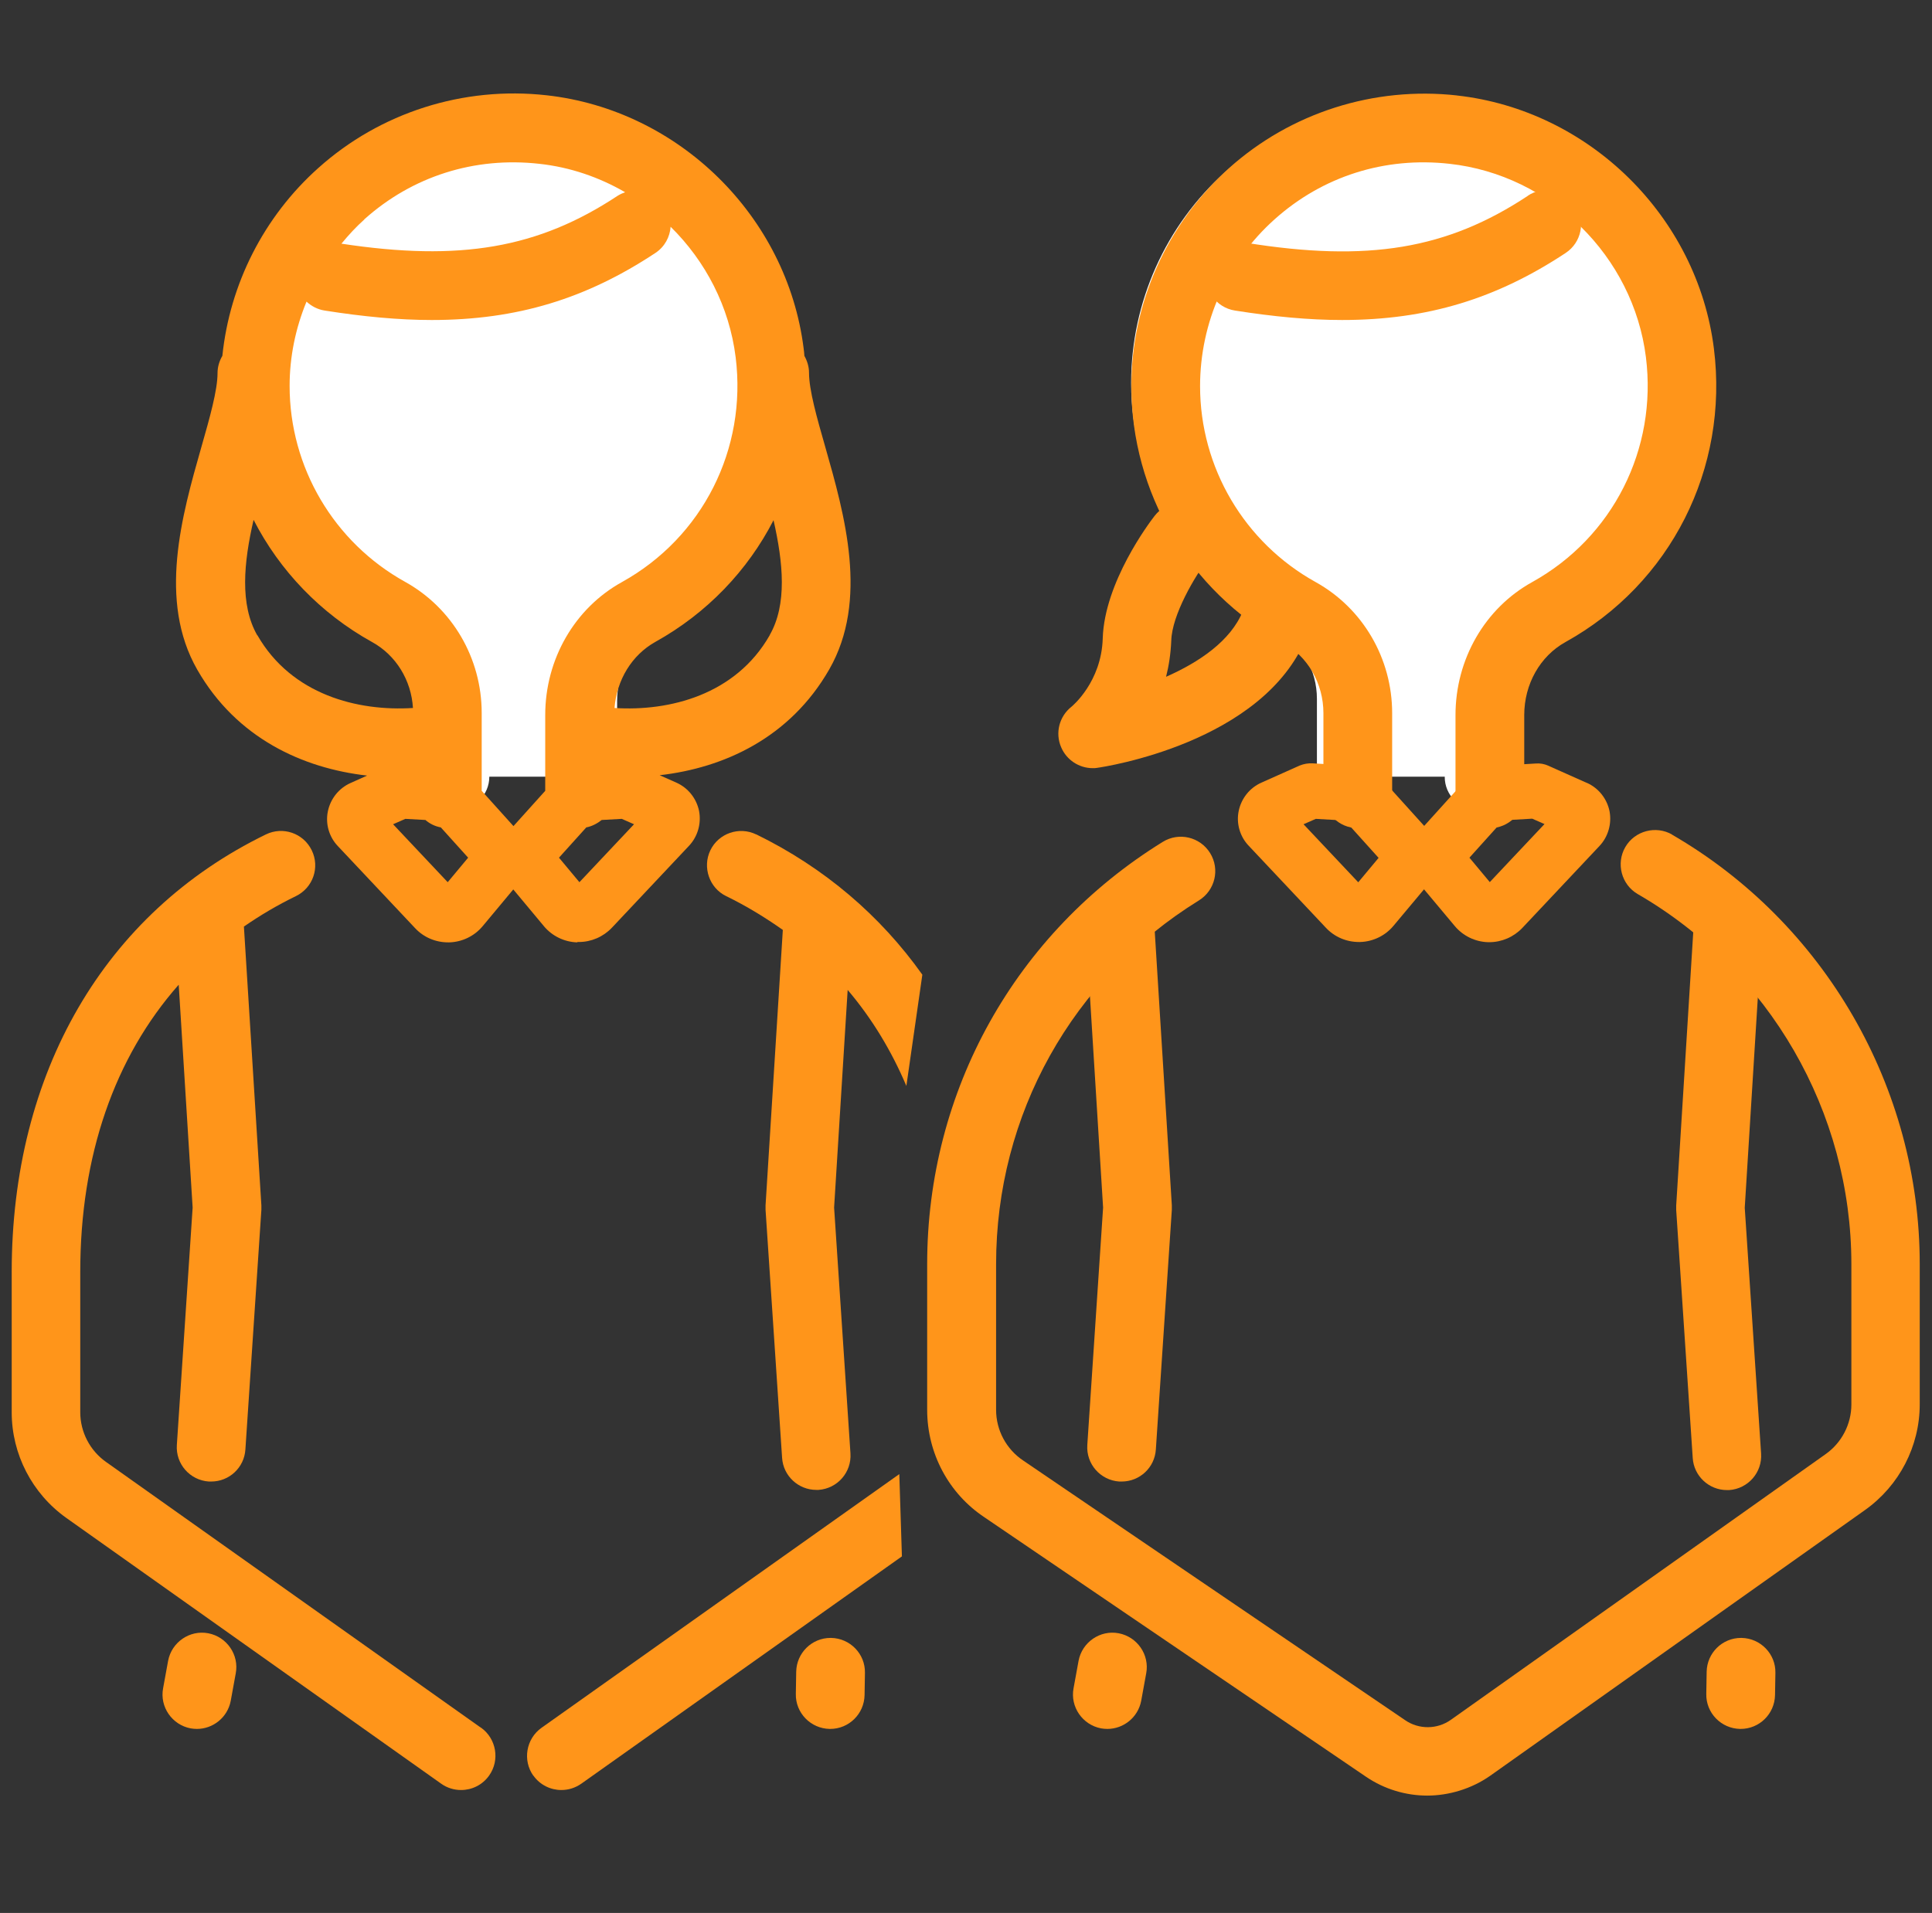
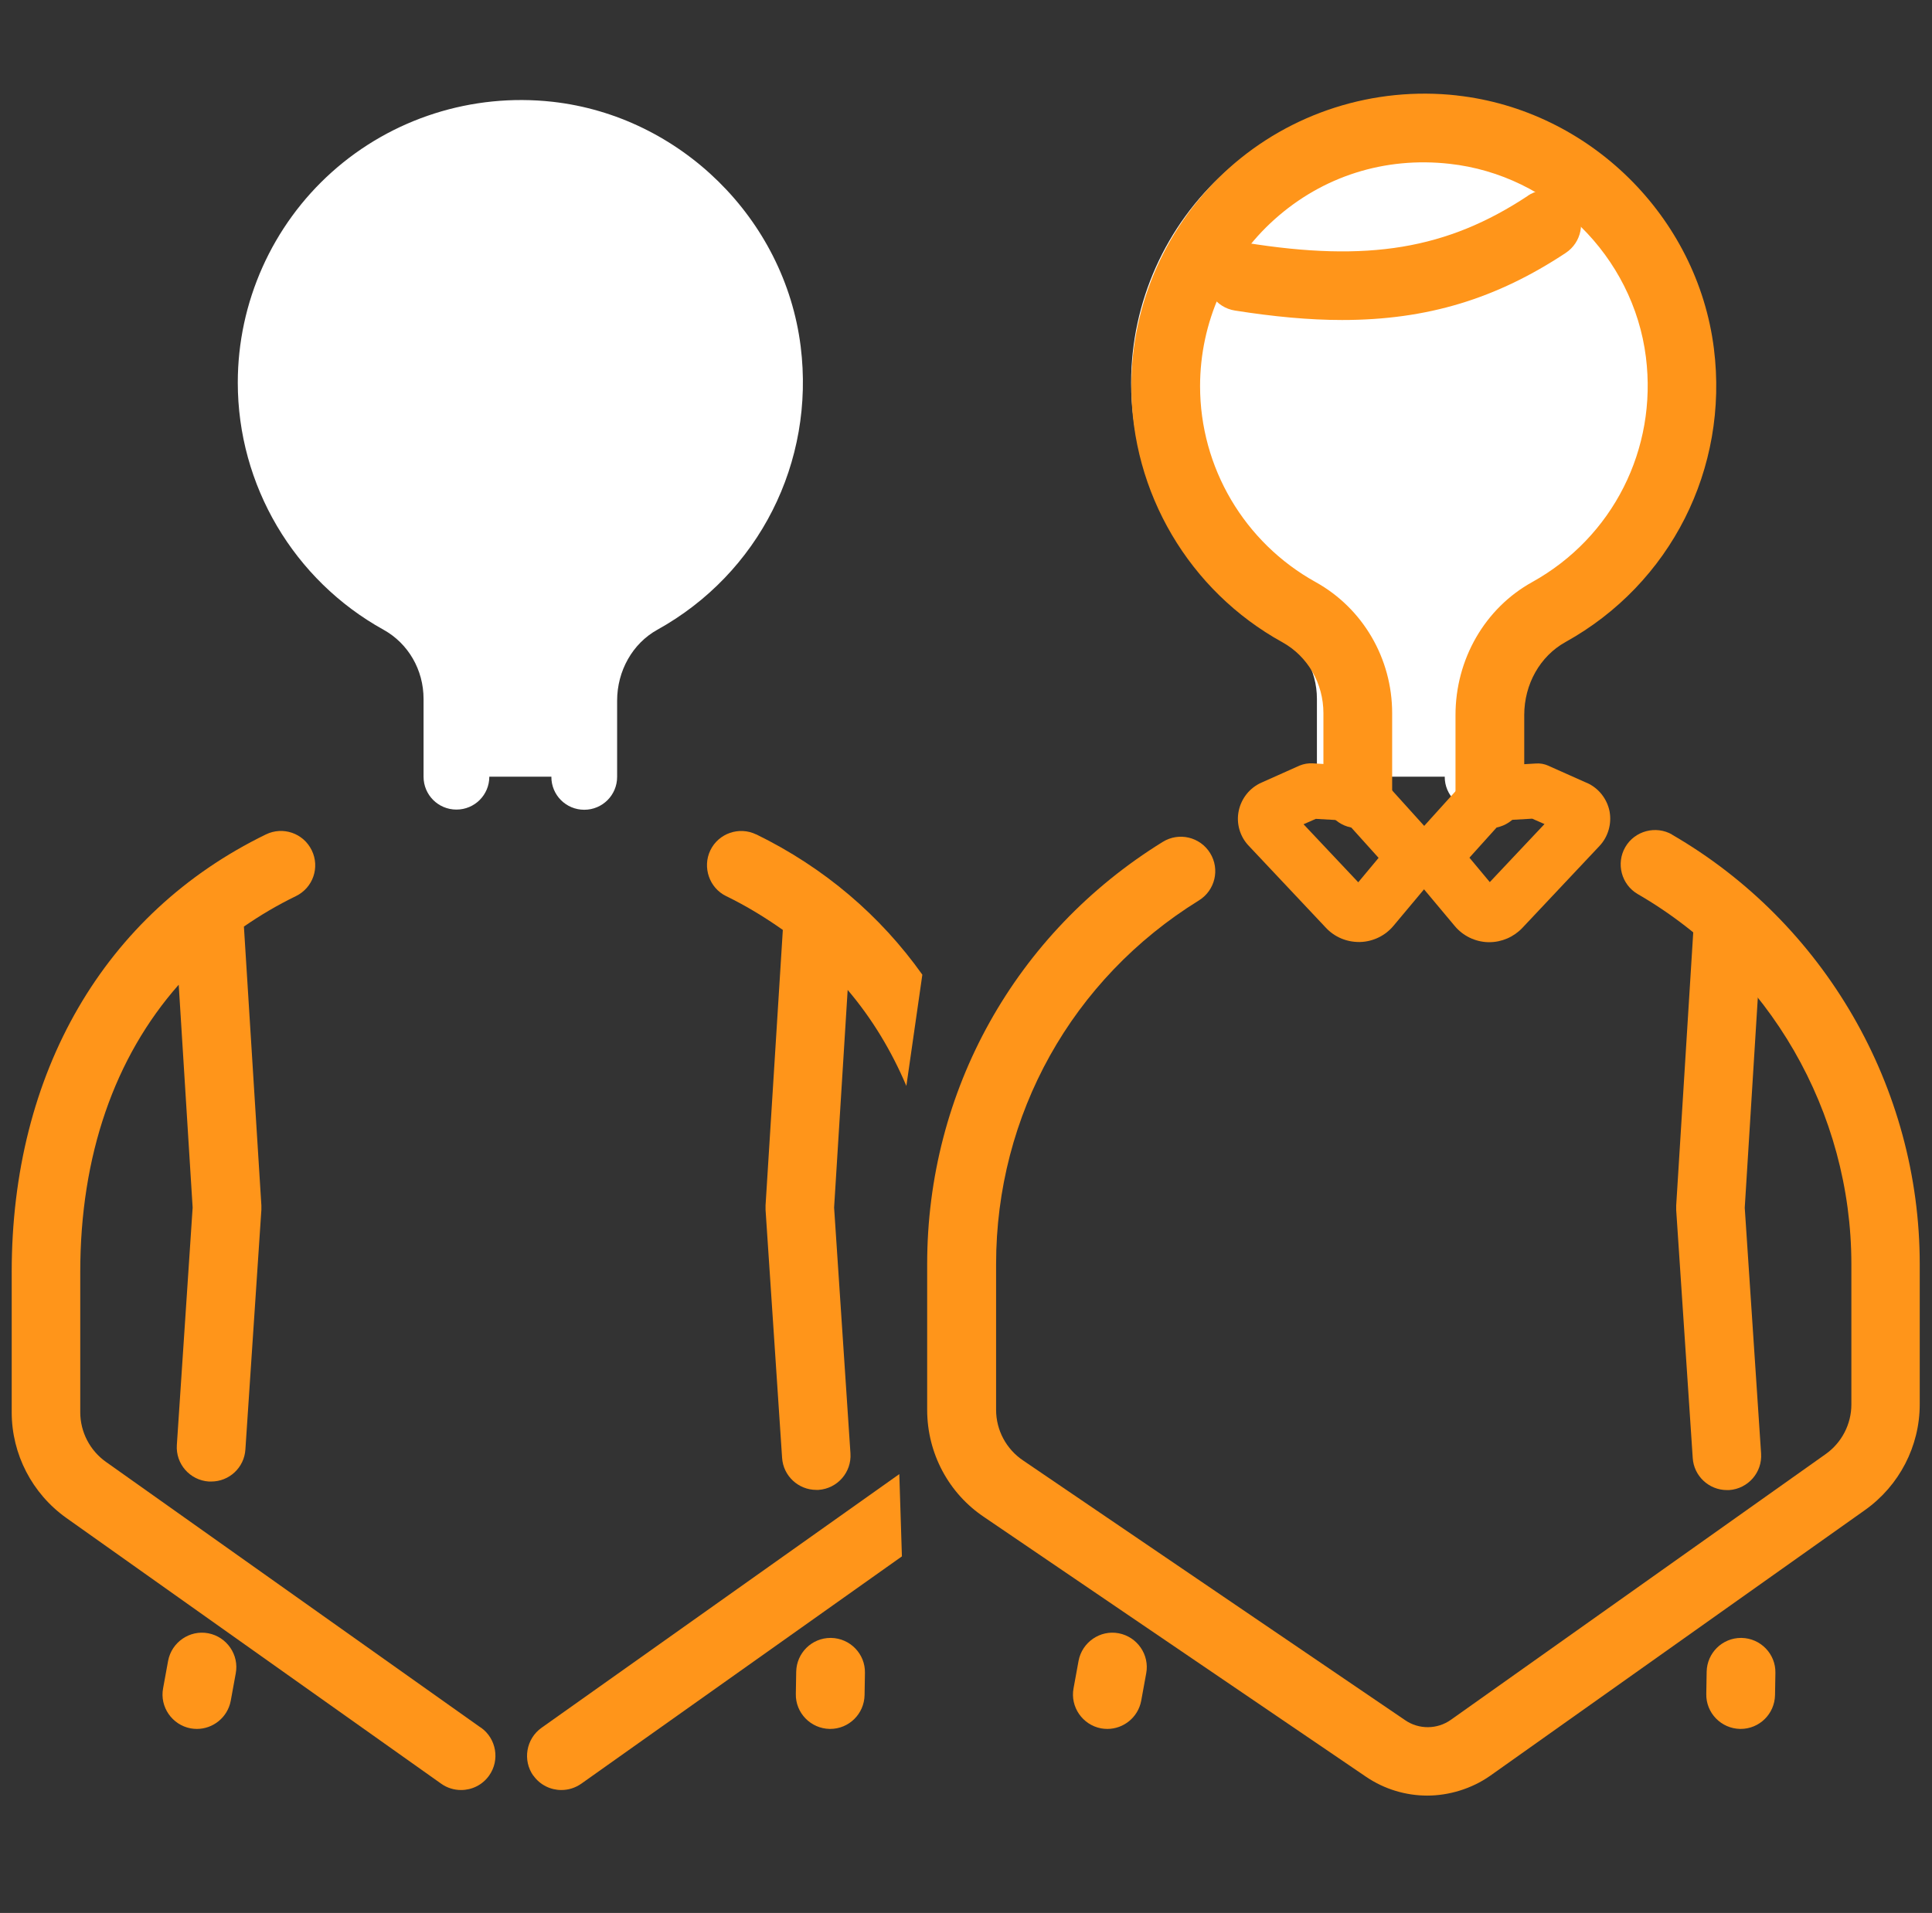
<svg xmlns="http://www.w3.org/2000/svg" id="_レイヤー_2" viewBox="0 0 104 103">
  <rect x="0" y="0" width="104" height="103" fill="#333333" stroke="none" />
  <defs>
    <style>.cls-1{fill:none;}.cls-2{fill:#fff;}.cls-3{fill:#ff951a;}</style>
  </defs>
  <g id="contents">
    <rect class="cls-1" width="104" height="103" />
    <path class="cls-2" d="M77.77,41.83c0,.98.79,1.77,1.77,1.77s1.77-.79,1.77-1.77v-4.1c0-1.61.83-3.08,2.16-3.82,5.47-3.03,8.5-9.02,7.72-15.26-.86-6.87-6.48-12.4-13.36-13.17-4.33-.48-8.65.9-11.87,3.78-3.22,2.88-5.07,7.02-5.07,11.34,0,5.53,3.01,10.63,7.85,13.31,1.33.74,2.15,2.16,2.15,3.72v4.19c0,.98.79,1.77,1.77,1.77s1.77-.79,1.77-1.77h3.35Z" />
-     <path class="cls-3" d="M69.31,31.89c-.95-.38-2.03.07-2.41,1.02-.65,1.6-2.36,2.75-4.13,3.53.15-.59.25-1.24.28-1.95.04-1.38,1.26-3.46,2.02-4.45.62-.81.47-1.97-.33-2.59-.81-.63-1.97-.48-2.59.33-.28.36-2.7,3.57-2.79,6.6-.07,2.33-1.63,3.63-1.68,3.67-.66.52-.89,1.41-.56,2.18.29.69.97,1.13,1.7,1.13.09,0,.17,0,.26-.02.36-.05,8.94-1.34,11.25-7.04.38-.95-.07-2.03-1.02-2.41Z" />
    <path class="cls-3" d="M82.25,10.54c-4.35,2.88-8.61,3.59-15.19,2.53-1.01-.16-1.96.53-2.12,1.53-.16,1.01.53,1.96,1.53,2.12,2.09.33,4,.51,5.77.51,4.6,0,8.32-1.15,12.04-3.61.85-.56,1.09-1.71.52-2.56-.56-.85-1.71-1.09-2.56-.52Z" />
    <path class="cls-3" d="M90.02,44.94c-.88-.51-2.02-.21-2.53.67-.51.88-.21,2.02.67,2.53,7.1,4.11,11.5,11.74,11.5,19.93v7.55c0,1.06-.52,2.06-1.38,2.67l-20.18,14.31c-.73.52-1.72.53-2.46.02l-20.56-13.98c-.91-.61-1.46-1.63-1.46-2.73v-7.85c0-8.03,4.08-15.35,10.92-19.58.87-.54,1.14-1.68.6-2.55-.54-.87-1.68-1.14-2.55-.6-7.94,4.91-12.68,13.41-12.68,22.73v7.85c0,2.34,1.16,4.51,3.09,5.79l20.54,13.97c.99.67,2.14,1.01,3.29,1.01s2.38-.36,3.39-1.07l20.18-14.31c1.84-1.31,2.94-3.43,2.94-5.69v-7.55c0-9.5-5.12-18.37-13.35-23.13Z" />
    <path class="cls-3" d="M74.19,41.74c-.26-.29-.62-.46-1.01-.49l-2.53-.15c-.24-.01-.47.03-.69.12l-2.06.92c-.63.28-1.08.85-1.22,1.52-.14.67.06,1.38.54,1.88l4.16,4.42c.46.49,1.1.76,1.77.76.02,0,.05,0,.07,0,.69-.02,1.35-.34,1.79-.87l2.31-2.76c.47-.57.46-1.39-.04-1.94l-3.08-3.41ZM73.11,47.5l-2.94-3.12.66-.29,1.57.09,1.81,2.01-1.1,1.32Z" />
    <path class="cls-3" d="M85.41,42.15l-2.06-.92c-.22-.1-.45-.14-.69-.12l-2.53.15c-.39.02-.75.2-1.01.49l-3.08,3.41c-.49.55-.51,1.37-.04,1.94l2.31,2.76c.44.53,1.1.85,1.79.87.02,0,.05,0,.07,0,.67,0,1.31-.28,1.77-.76l4.16-4.42c.47-.5.67-1.2.54-1.88-.14-.67-.59-1.24-1.22-1.52ZM80.2,47.5l-1.1-1.32,1.81-2.01,1.57-.09.66.29-2.94,3.12Z" />
    <path class="cls-3" d="M60.22,87.94c-1-.19-1.97.48-2.16,1.48l-.27,1.48c-.19,1,.48,1.97,1.48,2.16.11.02.23.03.34.03.87,0,1.65-.62,1.82-1.51l.27-1.48c.19-1-.48-1.97-1.48-2.16Z" />
-     <path class="cls-3" d="M60.17,47.95c-1.02.06-1.79.94-1.73,1.96l.94,15.11-.85,12.78c-.07,1.02.7,1.9,1.72,1.97.04,0,.08,0,.13,0,.97,0,1.78-.75,1.84-1.73l.86-12.9c0-.08,0-.16,0-.24l-.95-15.23c-.06-1.02-.94-1.79-1.96-1.73Z" />
    <path class="cls-3" d="M93.75,88.19s-.02,0-.03,0c-1.01,0-1.83.81-1.85,1.82l-.02,1.2c-.02,1.02.8,1.86,1.82,1.88,0,0,.02,0,.03,0,1.01,0,1.83-.81,1.85-1.82l.02-1.2c.02-1.02-.8-1.86-1.82-1.88Z" />
    <path class="cls-3" d="M93.14,47.95c-1.02-.07-1.9.71-1.96,1.73l-.95,15.23c0,.08,0,.16,0,.24l.89,13.35c.06.98.88,1.73,1.84,1.73.04,0,.08,0,.12,0,1.02-.07,1.79-.95,1.72-1.97l-.88-13.23.94-15.11c.06-1.02-.71-1.9-1.73-1.96Z" />
    <path class="cls-3" d="M78.44,5.14c-4.48-.5-8.96.93-12.29,3.92-3.33,2.99-5.25,7.26-5.25,11.74,0,5.72,3.11,11.01,8.13,13.78,1.37.76,2.21,2.22,2.21,3.82v4.34c0,1.02.83,1.85,1.85,1.85s1.85-.83,1.85-1.85v-4.34c0-2.95-1.58-5.65-4.12-7.06-3.84-2.13-6.22-6.17-6.22-10.55,0-3.42,1.46-6.7,4.01-8.98,2.59-2.32,5.93-3.38,9.42-2.99,5.45.6,9.89,4.98,10.57,10.41.62,4.95-1.78,9.7-6.12,12.11-2.55,1.41-4.13,4.16-4.13,7.16v4.24c0,1.02.83,1.85,1.85,1.85s1.85-.83,1.85-1.85v-4.24c0-1.66.85-3.17,2.22-3.93,5.66-3.14,8.8-9.34,7.99-15.8-.89-7.11-6.71-12.84-13.84-13.63Z" />
    <path class="cls-2" d="M29.68,41.83c0,.98.79,1.77,1.77,1.77s1.77-.79,1.77-1.77v-4.1c0-1.61.83-3.08,2.16-3.82,5.47-3.03,8.5-9.02,7.72-15.26-.86-6.87-6.48-12.4-13.36-13.17-4.33-.48-8.65.9-11.87,3.78-3.22,2.88-5.07,7.02-5.07,11.34,0,5.53,3.01,10.63,7.85,13.31,1.33.74,2.15,2.16,2.15,3.72v4.19c0,.98.79,1.77,1.77,1.77s1.77-.79,1.77-1.77h3.35Z" />
    <path class="cls-1" d="M22.9,44.15l-1.08-.06-.66.29,2.94,3.12,1.1-1.32-1.47-1.63c-.31-.06-.59-.21-.83-.4Z" />
    <path class="cls-1" d="M33.24,10.54c.13-.08.26-.15.4-.19-1.4-.81-2.96-1.34-4.62-1.53-3.49-.39-6.83.68-9.42,2.99-.45.4-.85.85-1.23,1.3,6.39.98,10.59.25,14.87-2.58Z" />
    <path class="cls-1" d="M29.35,38.5c0-3.01,1.58-5.75,4.13-7.16,4.33-2.4,6.74-7.16,6.12-12.11-.34-2.72-1.62-5.17-3.5-7.02-.04.55-.32,1.08-.82,1.41-3.72,2.46-7.44,3.61-12.04,3.61-1.78,0-3.68-.17-5.77-.51-.38-.06-.71-.23-.97-.48-.58,1.43-.91,2.97-.91,4.54,0,4.38,2.38,8.42,6.22,10.55,2.54,1.41,4.12,4.11,4.12,7.06v4.18l1.71,1.9,1.71-1.9v-4.08Z" />
-     <path class="cls-1" d="M20.02,34.57c-2.78-1.54-4.97-3.85-6.38-6.58-.53,2.3-.75,4.56.2,6.22,1.84,3.2,5.4,4.1,8.37,3.91-.09-1.49-.91-2.84-2.2-3.55Z" />
    <path class="cls-1" d="M12.69,90.1l-.27,1.48c-.17.89-.94,1.51-1.82,1.51-.11,0-.23-.01-.34-.03-1-.19-1.67-1.15-1.48-2.16l.27-1.48c.19-1,1.15-1.67,2.16-1.48,1,.19,1.67,1.15,1.48,2.16ZM26.32,95.6c-.36.51-.93.78-1.51.78-.37,0-.74-.11-1.07-.34l-20.18-14.31c-1.84-1.31-2.94-3.43-2.94-5.69v-7.55c0-10.74,4.99-19.33,13.69-23.56.92-.45,2.03-.06,2.47.85.45.92.06,2.03-.85,2.47-1,.49-1.93,1.04-2.8,1.64l.94,15.01c0,.08,0,.16,0,.24l-.86,12.9c-.07.98-.88,1.73-1.84,1.73-.04,0-.08,0-.13,0-1.02-.07-1.79-.95-1.72-1.97l.85-12.78-.75-12c-3.45,3.91-5.3,9.19-5.3,15.47v7.55c0,1.06.52,2.06,1.38,2.67l20.18,14.31c.83.59,1.03,1.75.44,2.58ZM25.99,49.85c-.44.53-1.1.85-1.79.87-.02,0-.05,0-.07,0-.67,0-1.31-.28-1.77-.76l-4.16-4.42c-.47-.5-.67-1.2-.54-1.88.14-.67.59-1.24,1.22-1.52l.89-.4c-3.44-.39-7.02-2-9.14-5.7-2.13-3.72-.83-8.31.22-11.99.45-1.57.87-3.05.87-3.98,0-.34.1-.65.26-.93.4-3.87,2.23-7.49,5.16-10.11,3.33-2.98,7.81-4.41,12.29-3.92,7.13.79,12.95,6.52,13.84,13.63.02.14.02.27.04.4.15.27.25.58.25.91,0,.92.42,2.41.87,3.98,1.05,3.68,2.35,8.27.22,11.99-2.12,3.7-5.7,5.31-9.13,5.7l.9.4c.63.28,1.08.85,1.22,1.52.14.67-.06,1.38-.54,1.88l-4.16,4.42c-.46.49-1.1.76-1.77.76-.02,0-.05,0-.07,0-.69-.02-1.35-.34-1.79-.87l-1.65-1.98-1.65,1.98ZM46.54,91.27c-.02,1.01-.84,1.82-1.85,1.82,0,0-.02,0-.03,0-1.02-.02-1.84-.86-1.82-1.88l.02-1.2c.02-1.01.84-1.82,1.85-1.82,0,0,.02,0,.03,0,1.02.02,1.84.86,1.82,1.88l-.02,1.2Z" />
    <path class="cls-1" d="M32.39,44.15c-.23.2-.51.34-.83.4l-1.47,1.63,1.1,1.32,2.94-3.12-.66-.29-1.08.06Z" />
    <path class="cls-1" d="M35.27,34.57c-1.27.7-2.08,2.05-2.2,3.56,2.96.19,6.52-.72,8.35-3.91.95-1.65.73-3.91.21-6.19-1.39,2.7-3.57,5-6.36,6.55Z" />
-     <path class="cls-3" d="M31.09,50.72s.05,0,.07,0c.67,0,1.31-.28,1.77-.76l4.16-4.42c.47-.5.67-1.2.54-1.88-.14-.67-.59-1.24-1.22-1.52l-.9-.4c3.44-.39,7.01-2,9.13-5.7,2.13-3.72.83-8.31-.22-11.99-.45-1.57-.87-3.05-.87-3.98,0-.33-.1-.64-.25-.91-.01-.14-.02-.27-.04-.4-.89-7.11-6.71-12.84-13.84-13.63-4.48-.5-8.96.93-12.29,3.92-2.93,2.62-4.76,6.24-5.16,10.11-.16.27-.26.59-.26.93,0,.92-.42,2.41-.87,3.98-1.05,3.68-2.35,8.27-.22,11.99,2.12,3.7,5.7,5.31,9.14,5.7l-.89.4c-.63.28-1.08.85-1.22,1.52-.14.67.06,1.38.54,1.88l4.16,4.42c.46.49,1.1.76,1.77.76.02,0,.05,0,.07,0,.69-.02,1.35-.34,1.79-.87l1.65-1.98,1.65,1.98c.44.53,1.1.85,1.79.87ZM31.19,47.5l-1.1-1.32,1.47-1.63c.31-.06.59-.21.83-.4l1.08-.06.66.29-2.94,3.12ZM41.43,34.21c-1.83,3.2-5.39,4.1-8.35,3.91.12-1.51.93-2.85,2.2-3.56,2.79-1.55,4.97-3.85,6.36-6.55.52,2.29.74,4.54-.21,6.19ZM19.61,11.81c2.59-2.32,5.93-3.38,9.42-2.99,1.66.18,3.22.72,4.62,1.53-.14.05-.27.11-.4.19-4.28,2.83-8.48,3.55-14.87,2.58.38-.46.78-.9,1.23-1.3ZM13.85,34.21c-.95-1.66-.73-3.92-.2-6.22,1.4,2.73,3.6,5.04,6.38,6.58,1.29.71,2.11,2.06,2.2,3.55-2.97.19-6.53-.71-8.37-3.91ZM24.1,47.5l-2.94-3.12.66-.29,1.08.06c.23.2.51.34.83.4l1.47,1.63-1.1,1.32ZM25.93,42.57v-4.18c0-2.95-1.58-5.65-4.12-7.06-3.84-2.13-6.22-6.17-6.22-10.55,0-1.57.32-3.11.91-4.54.26.24.59.42.97.48,2.09.33,4,.51,5.77.51,4.6,0,8.32-1.15,12.04-3.61.5-.33.78-.86.82-1.41,1.88,1.85,3.16,4.3,3.5,7.02.62,4.95-1.78,9.7-6.12,12.11-2.55,1.41-4.13,4.16-4.13,7.16v4.08l-1.71,1.9-1.71-1.9Z" />
    <path class="cls-3" d="M11.21,87.94c-1-.19-1.97.48-2.16,1.48l-.27,1.48c-.19,1,.48,1.97,1.48,2.16.11.02.23.03.34.03.87,0,1.65-.62,1.82-1.51l.27-1.48c.19-1-.48-1.97-1.48-2.16Z" />
    <path class="cls-3" d="M44.74,88.19s-.02,0-.03,0c-1.01,0-1.83.81-1.85,1.82l-.02,1.2c-.02,1.02.8,1.86,1.82,1.88,0,0,.02,0,.03,0,1.01,0,1.83-.81,1.85-1.82l.02-1.2c.02-1.02-.8-1.86-1.82-1.88Z" />
    <path class="cls-3" d="M28.71,95.6c.36.51.93.78,1.51.78.37,0,.74-.11,1.07-.34l17.26-12.24-.14-4.43-19.26,13.66c-.83.59-1.03,1.75-.44,2.58Z" />
    <path class="cls-3" d="M40.71,44.93c-.92-.45-2.03-.06-2.47.85s-.06,2.03.85,2.47c1.09.53,2.1,1.15,3.05,1.82l-.93,14.83c0,.08,0,.16,0,.24l.89,13.35c.06.98.88,1.73,1.84,1.73.04,0,.08,0,.12,0,1.02-.07,1.79-.95,1.72-1.97l-.88-13.23.73-11.72c1.3,1.53,2.35,3.26,3.16,5.17l.86-5.99c-2.26-3.18-5.27-5.76-8.95-7.56Z" />
    <path class="cls-3" d="M25.88,93.02l-20.18-14.31c-.86-.61-1.38-1.61-1.38-2.67v-7.55c0-6.28,1.85-11.56,5.3-15.47l.75,12-.85,12.78c-.07,1.02.7,1.9,1.72,1.97.04,0,.08,0,.13,0,.97,0,1.78-.75,1.84-1.73l.86-12.9c0-.08,0-.16,0-.24l-.94-15.01c.88-.61,1.81-1.16,2.8-1.64.92-.45,1.3-1.55.85-2.47-.45-.92-1.55-1.3-2.47-.85C5.62,49.16.63,57.75.63,68.49v7.55c0,2.26,1.1,4.38,2.94,5.69l20.18,14.31c.32.23.7.34,1.07.34.58,0,1.15-.27,1.51-.78.59-.83.39-1.99-.44-2.58Z" />
  </g>
</svg>